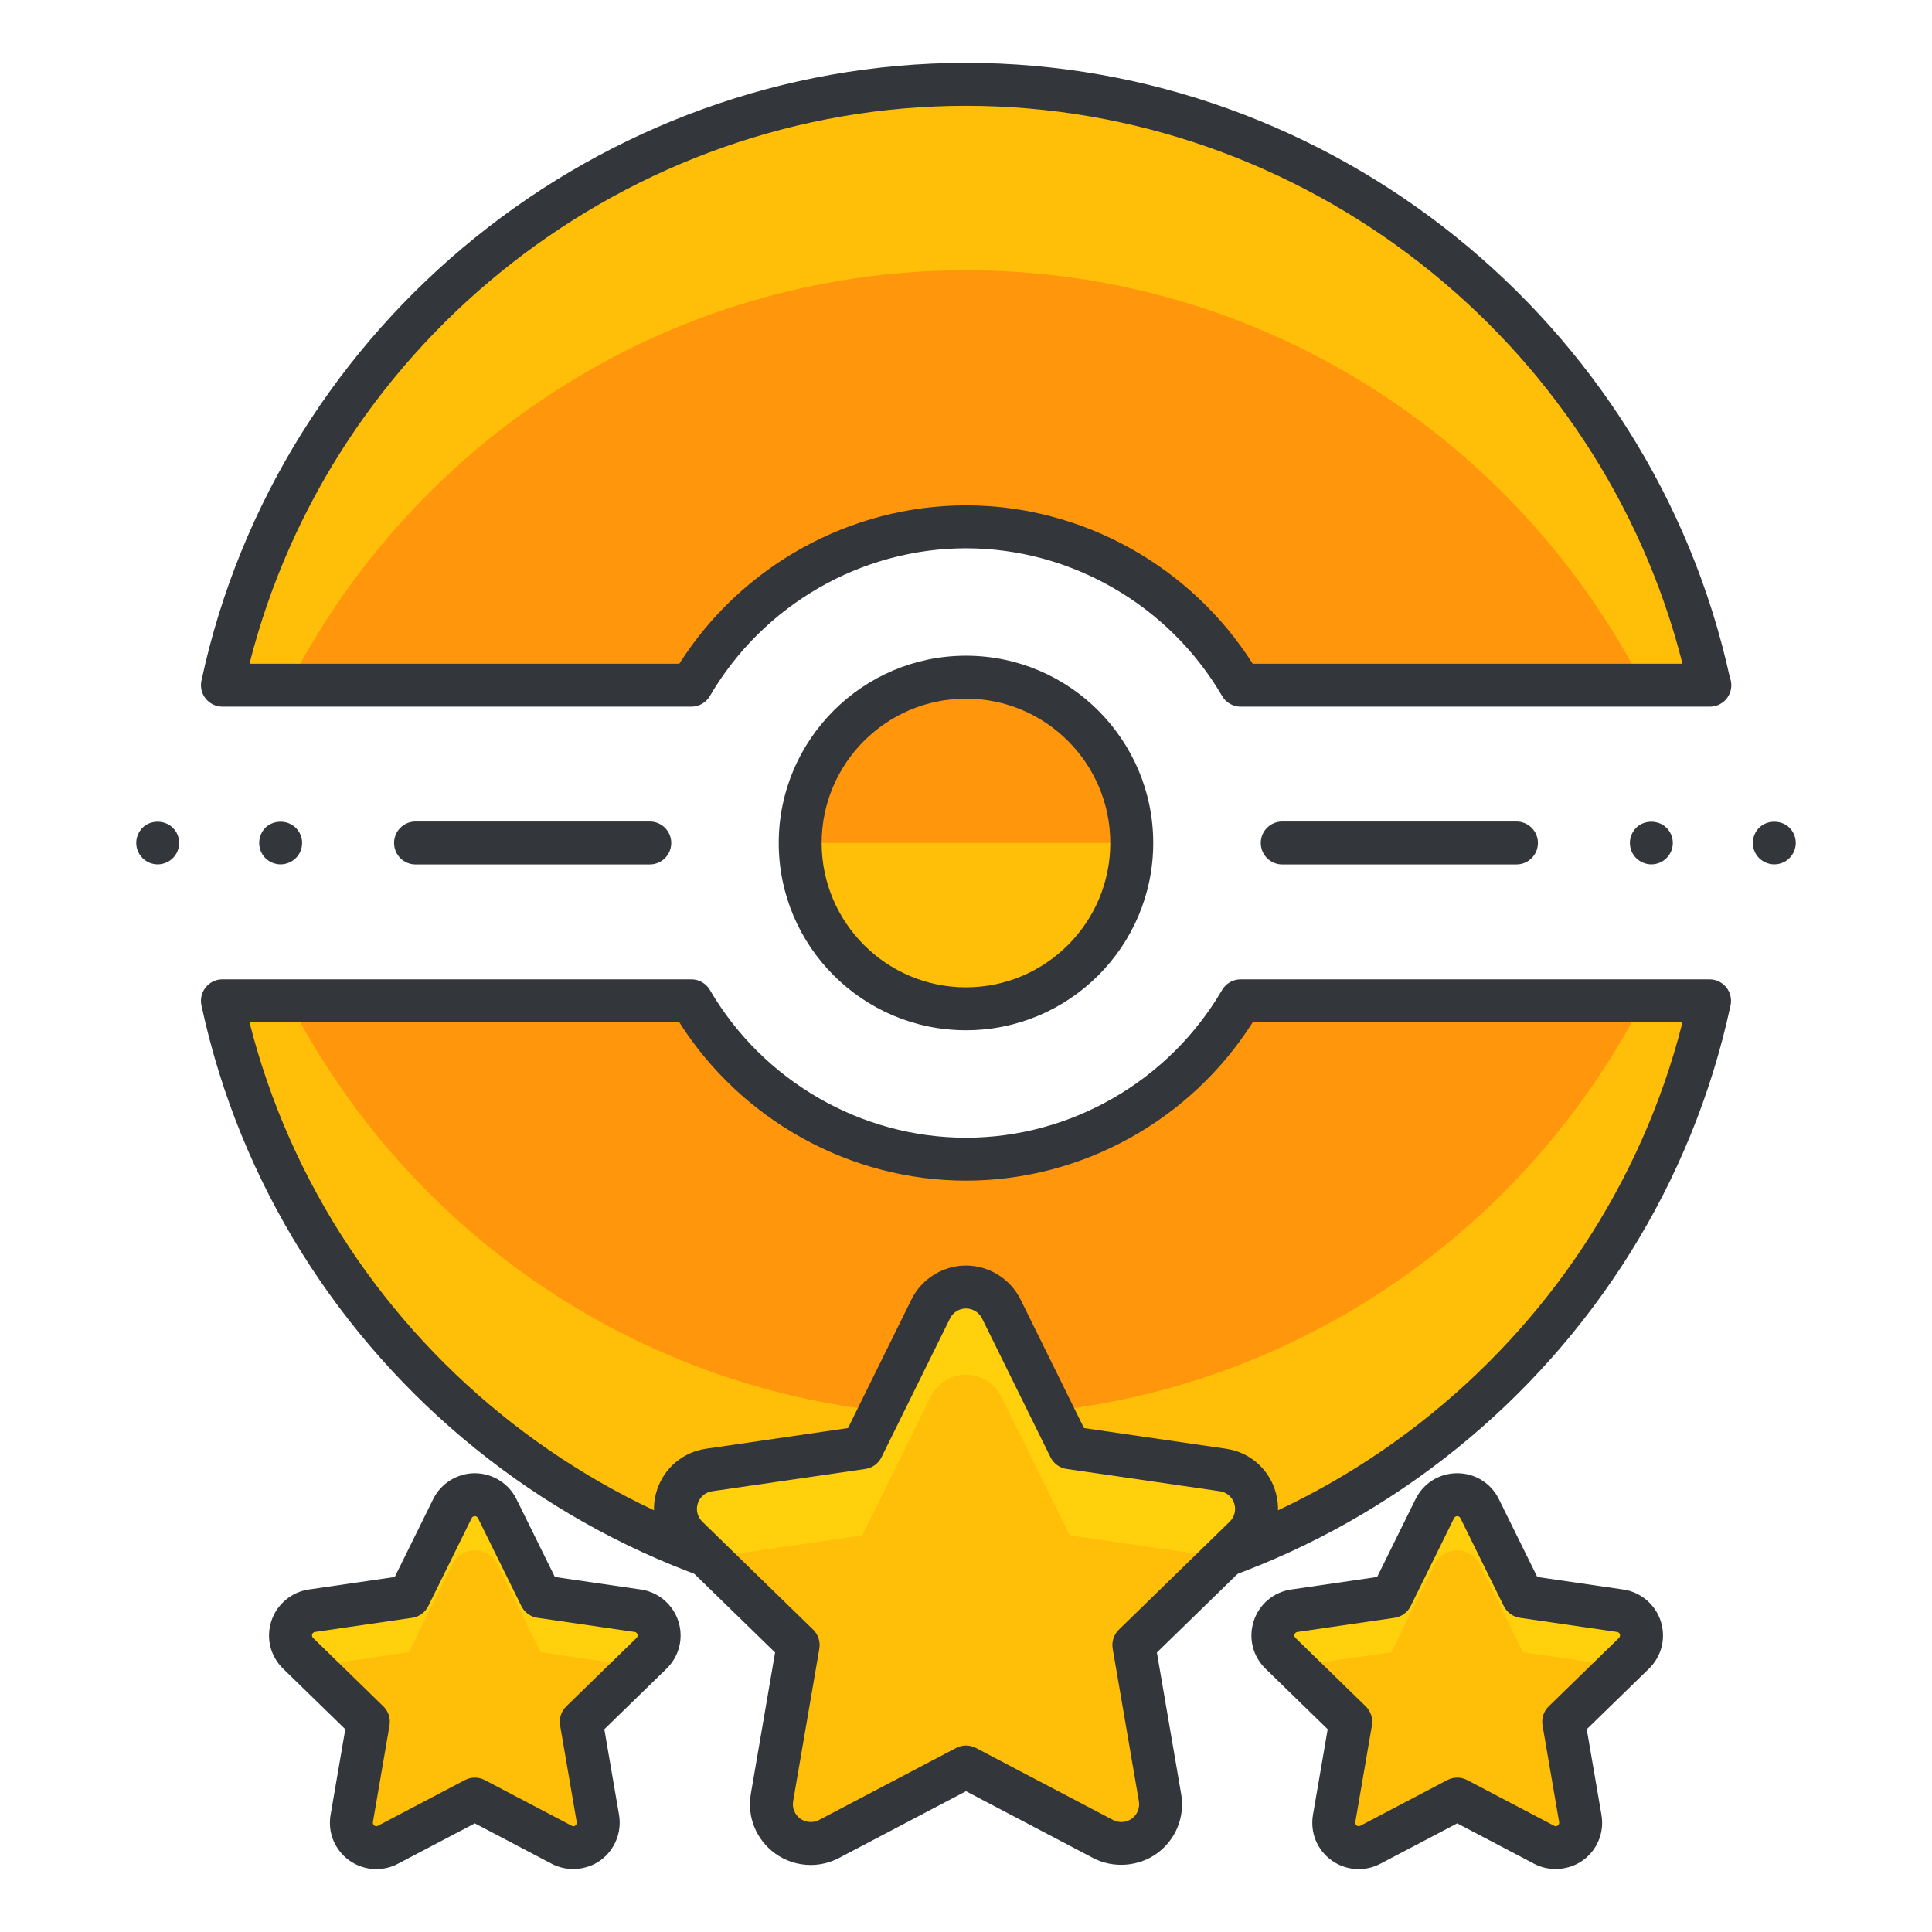
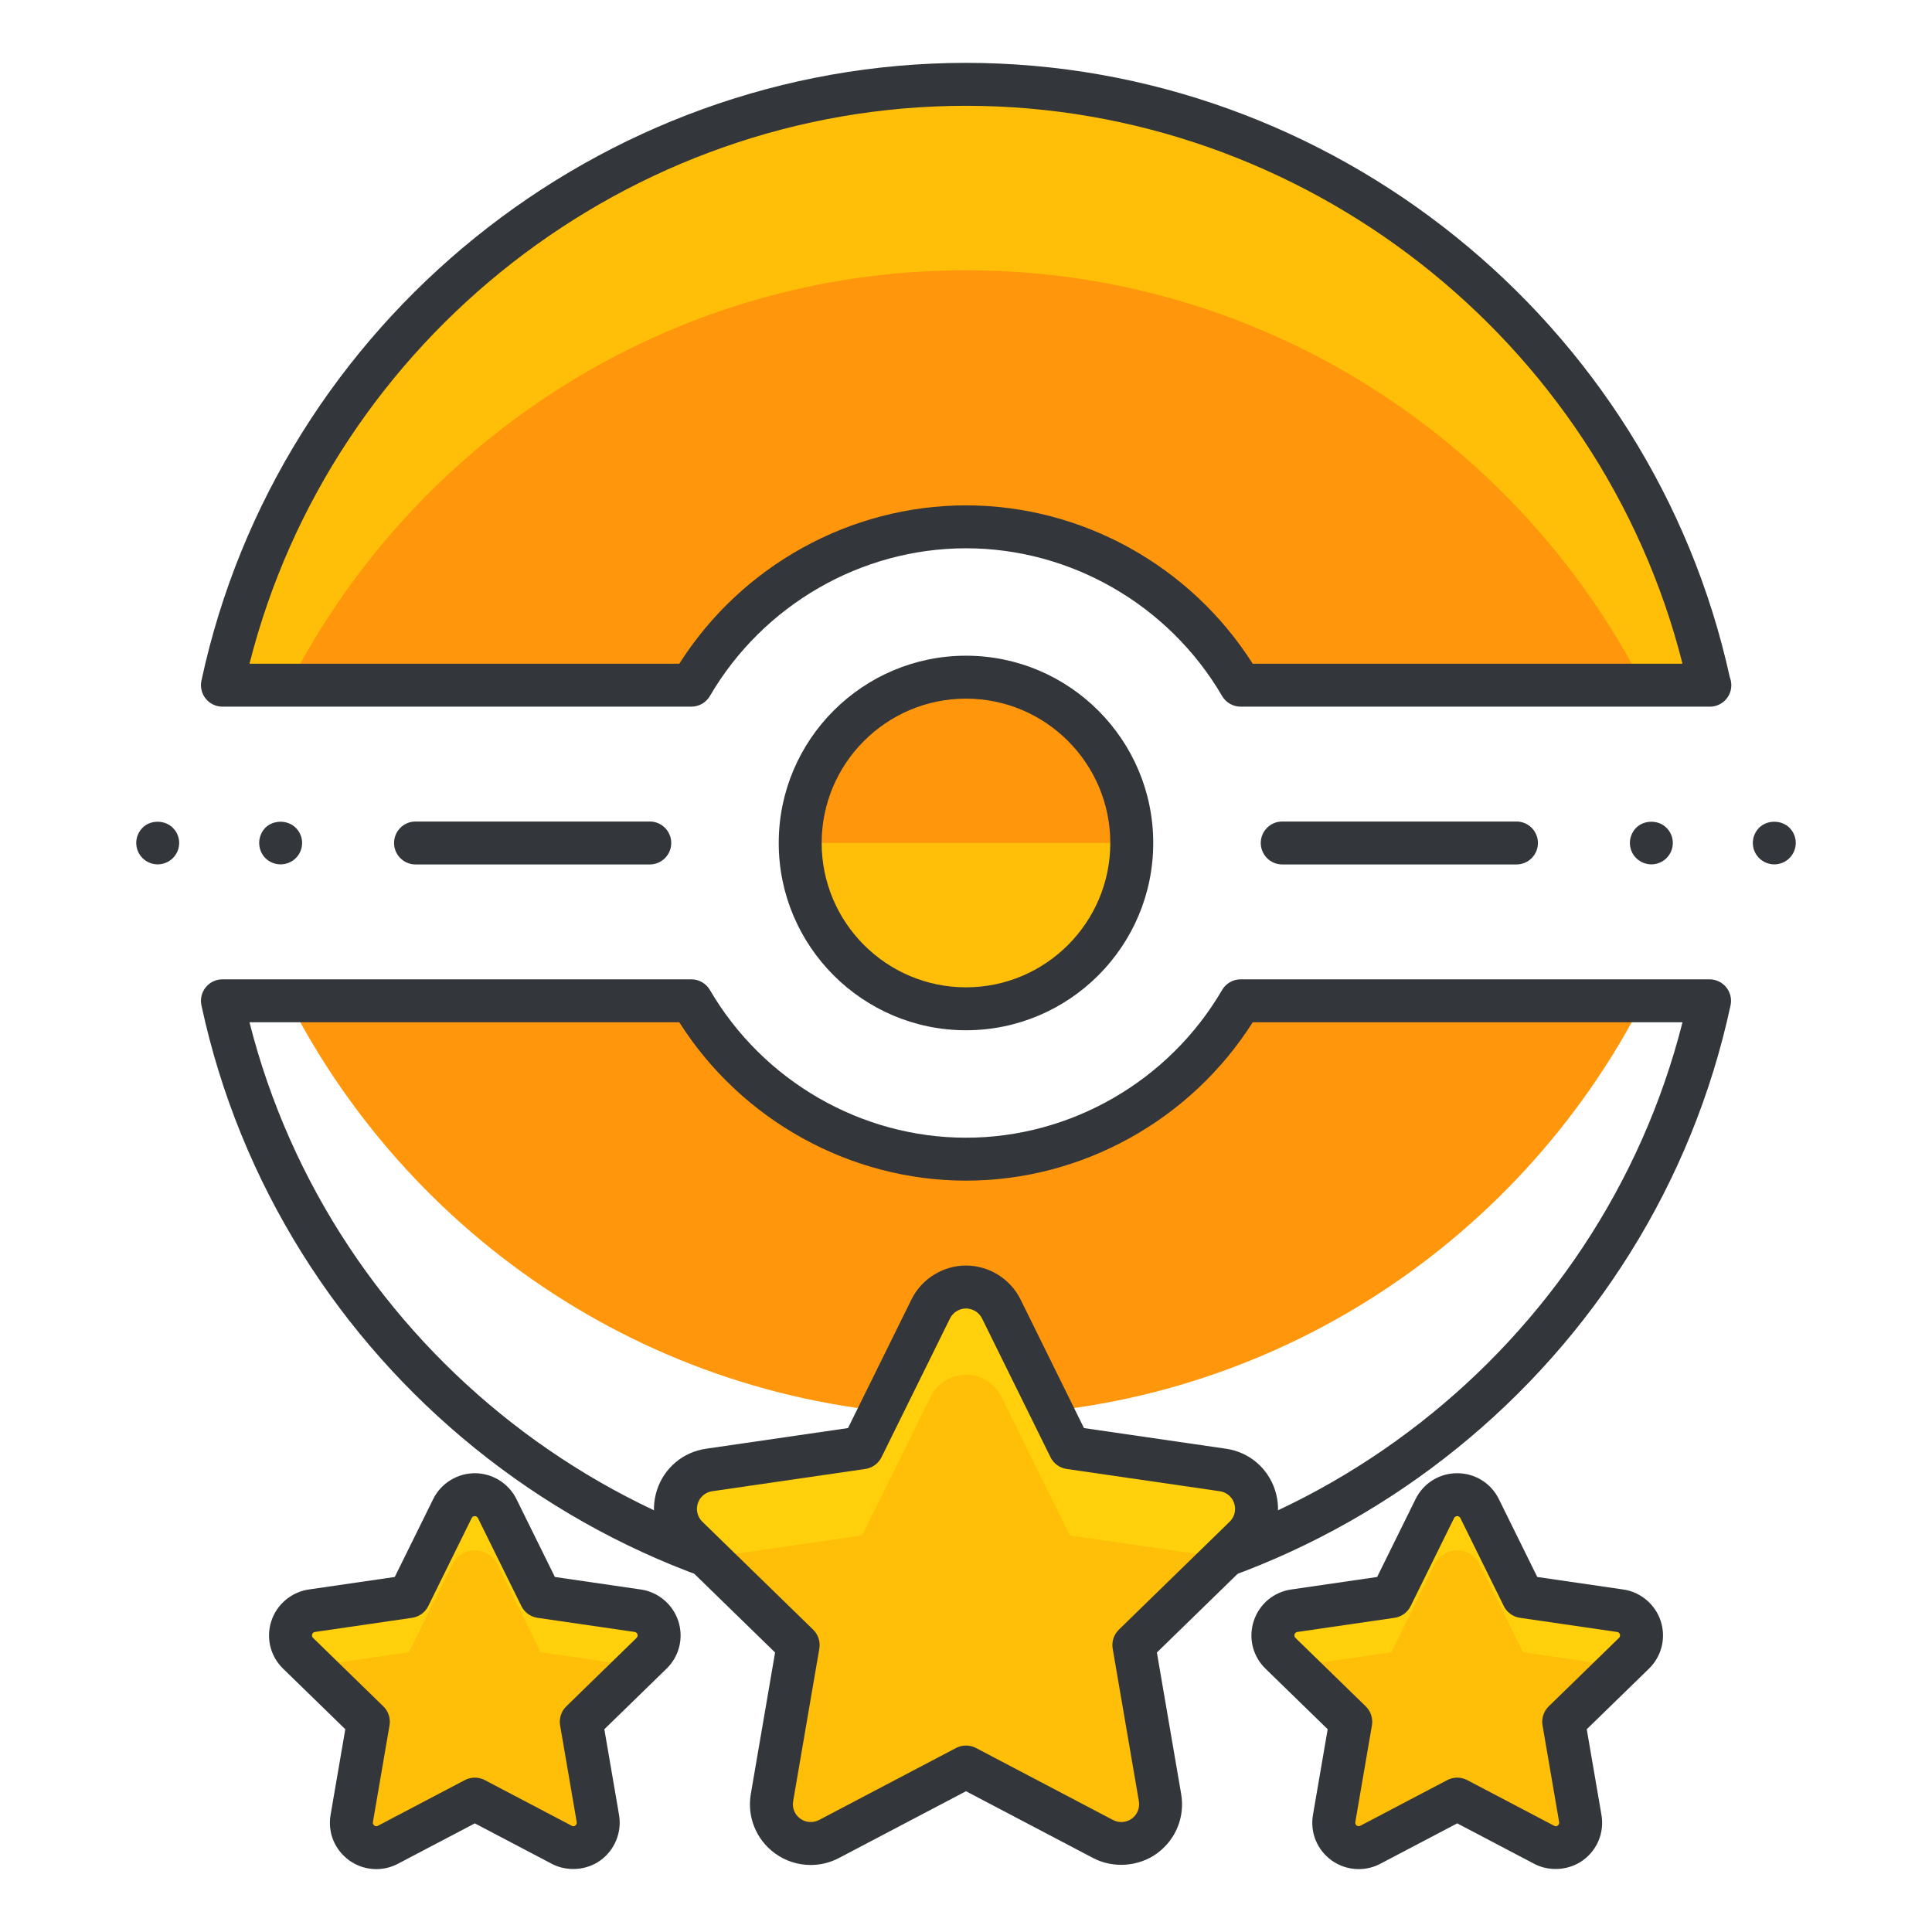
<svg xmlns="http://www.w3.org/2000/svg" version="1.1" id="Layer_1" x="0px" y="0px" width="135px" height="135px" viewBox="0 0 135 135" style="enable-background:new 0 0 135 135;" xml:space="preserve">
  <style type="text/css">

	.st0{fill:#465652;}
	.st1{fill:#AAB9BA;}
	.st2{fill:#47C67B;}
	.st3{fill:#AAC8D1;}
	.st4{fill:none;stroke:#E83834;stroke-width:6;stroke-linecap:round;stroke-linejoin:round;stroke-miterlimit:10;}
	.st5{fill:#7BC67B;}
	.st6{fill:#7BC7FF;}
	.st7{fill:#7C34C1;}
	.st8{fill:#7C8D96;}
	.st9{fill:#AD2707;}
	.st10{fill:#ADB8BC;}
	.st11{fill:#107510;}
	.st12{fill:#7FE5D8;}
	.st13{fill:#AF4AD1;}
	.st14{fill:#E02B7E;}
	.st15{fill:#E04038;}
	.st16{fill:#AFD7DD;}
	.st17{fill:#E0A010;}
	.st18{fill:#E0D5A4;}
	.st19{fill:#12B2B2;}
	.st20{fill:#12D66B;}
	.st21{fill:#E1A9FF;}
	.st22{fill:#1362A8;}
	.st23{fill:#E2378D;}
	.st24{fill:#E29C37;}
	.st25{fill:#E2B90E;}
	.st26{fill:#E2BF91;}
	.st27{fill:#E2CBAA;}
	.st28{fill:#14A594;}
	.st29{fill:#E4E9ED;}
	.st30{fill:#4A5D60;}
	.st31{fill:#E5B076;}
	.st32{fill:#E5B1C4;}
	.st33{fill:#E5E4C3;}
	.st34{fill:#4B6466;}
	.st35{fill:#E6FF2E;}
	.st36{fill:#18AA67;}
	.st37{fill:#E86207;}
	.st38{fill:#E8A113;}
	.st39{fill:#E8B5A6;}
	.st40{fill:#E8E8ED;}
	.st41{fill:#4E5154;}
	.st42{fill:#E9F1F4;}
	.st43{fill:#4F4B48;}
	.st44{fill:#4F74E8;}
	.st45{fill:#808E93;}
	.st46{fill:#80949B;}
	.st47{fill:#80EDAC;}
	.st48{fill:#B122E0;}
	.st49{fill:#B2C4CC;}
	.st50{fill:#83D839;}
	.st51{fill:#B3C6C6;}
	.st52{fill:none;stroke:#33363A;stroke-width:3;stroke-linecap:round;stroke-linejoin:round;stroke-miterlimit:10;}
	.st53{fill:#1A8E1C;}
	.st54{fill:#1A93D6;}
	.st55{fill:#B50B0B;}
	.st56{fill:#1AD88F;}
	.st57{fill:#B5DAF4;}
	.st58{fill:#EA7B1F;}
	.st59{fill:#EA81BD;}
	.st60{fill:#87B8D6;}
	.st61{fill:#87C3F4;}
	.st62{fill:#EAC79D;}
	.st63{fill:#EADF11;}
	.st64{fill:#EAE4C5;}
	.st65{fill:#B78094;}
	.st66{fill:#8844D8;}
	.st67{fill:#EBF4F7;}
	.st68{fill:#893015;}
	.st69{fill:#89410B;}
	.st70{fill:#899BA3;}
	.st71{fill:#EDE3B9;}
	.st72{enable-background:new    ;}
	.st73{fill:#50FF9F;}
	.st74{fill:#EEDCF4;}
	.st75{fill:#EFA37D;}
	.st76{fill:#EFA3CC;}
	.st77{fill:#EFC99A;}
	.st78{fill:#54AF79;}
	.st79{fill:#BA503A;}
	.st80{fill:#BA8663;}
	.st81{fill:#8B4FE0;}
	.st82{fill:#58ED9B;}
	.st83{fill:#BC7DFF;}
	.st84{fill:#8D9AA3;}
	.st85{fill:#BCCAD3;}
	.st86{fill:#8DE4FF;}
	.st87{fill:#20B518;}
	.st88{fill:#BF44F2;}
	.st89{fill:#21CEA1;}
	.st90{fill:#BFDAE0;}
	.st91{fill:#F0FBFC;}
	.st92{fill:#F2D9A7;}
	.st93{fill:#F2EAC9;}
	.st94{fill:#24D1AF;}
	.st95{fill:#25931C;}
	.st96{fill:#F4C4B3;}
	.st97{fill:#F4D3A2;}
	.st98{fill:#F4D647;}
	.st99{fill:#F4D7B8;}
	.st100{fill:#F4EC8E;}
	.st101{fill:#5B524D;}
	.st102{fill:#F77819;}
	.st103{fill:#F79AE1;}
	.st104{fill:#5E707A;}
	.st105{fill:#F93585;}
	.st106{fill:#F95D5D;}
	.st107{fill:#F9C19B;}
	.st108{fill:#F9CB58;}
	.st109{fill:#F9D2B2;}
	.st110{fill:#F9F07D;}
	.st111{fill:#F9F1D2;}
	.st112{fill:#F9F4B7;}
	.st113{fill:#F9F9E4;}
	.st114{fill:#5F1DAA;}
	.st115{fill:#5F9AD6;}
	.st116{fill:#C0C0C4;}
	.st117{fill:#91EA57;}
	.st118{fill:#C12727;}
	.st119{fill:#C191A0;}
	.st120{fill:#923BB7;}
	.st121{fill:#93A0A3;}
	.st122{fill:#93F9EA;}
	.st123{fill:#93FF5A;}
	.st124{fill:#C4833D;}
	.st125{fill:#95A2A5;}
	.st126{fill:#965514;}
	.st127{fill:#96562C;}
	.st128{fill:#2AF42F;}
	.st129{fill:#C5D7DD;}
	.st130{fill:#C68510;}
	.st131{fill:#C6A86D;}
	.st132{fill:#C6BB8D;}
	.st133{fill:#2C9DCE;}
	.st134{fill:#FBFCF2;}
	.st135{fill:#FC70B0;}
	.st136{fill:#FCE6C8;}
	.st137{fill:#FCF7E3;}
	.st138{fill:#C90D6B;}
	.st139{fill:#FDFEFF;}
	.st140{fill:#FDFFDC;}
	.st141{fill:#FF1A1A;}
	.st142{fill:#FF5252;}
	.st143{fill:#FF5B00;}
	.st144{fill:#FF6155;}
	.st145{fill:#FF630D;}
	.st146{fill:#FF6666;}
	.st147{fill:#FF7676;}
	.st148{fill:#FF7900;}
	.st149{fill:#FF860D;}
	.st150{fill:#FF8B00;}
	.st151{fill:#FF8F8F;}
	.st152{fill:#FF900B;}
	.st153{fill:#FF908A;}
	.st154{fill:#FF960B;}
	.st155{fill:#FF9C0D;}
	.st156{fill:#FFA9D4;}
	.st157{fill:#FFAA00;}
	.st158{fill:#FFAD40;}
	.st159{fill:#FFAF10;}
	.st160{fill:#FFB000;}
	.st161{fill:#FFBE08;}
	.st162{fill:#FFBF31;}
	.st163{fill:#FFC200;}
	.st164{fill:#FFCAE8;}
	.st165{fill:#FFCCF5;}
	.st166{fill:#FFD00B;}
	.st167{fill:#FFD039;}
	.st168{fill:#FFD400;}
	.st169{fill:#FFD833;}
	.st170{fill:#FFDB80;}
	.st171{fill:#FFDDD2;}
	.st172{fill:#FFE6D4;}
	.st173{fill:#FFE6EB;}
	.st174{fill:#FFE98D;}
	.st175{fill:#FFECD2;}
	.st176{fill:#FFF1D9;}
	.st177{fill:#FFF24D;}
	.st178{fill:#FFF3C2;}
	.st179{fill:#FFF4C7;}
	.st180{fill:#FFF800;}
	.st181{fill:#FFF80D;}
	.st182{fill:#FFF9DE;}
	.st183{fill:#FFFBD7;}
	.st184{fill:#FFFBEB;}
	.st185{fill:#FFFCC0;}
	.st186{fill:#FFFCDC;}
	.st187{fill:#FFFFFA;}
	.st188{fill:#FFFFFF;}
	.st189{fill:#63797F;}
	.st190{fill:#65E529;}
	.st191{fill:#66310E;}
	.st192{fill:#663C17;}
	.st193{fill:#9A5AE5;}
	.st194{fill:#CA30EF;}
	.st195{fill:#6892FC;}
	.st196{fill:#9CFFC4;}
	.st197{fill:#CC4306;}
	.st198{fill:#CC549E;}
	.st199{fill:#9E3256;}
	.st200{fill:#CDFFBB;}
	.st201{fill:#CE86AF;}
	.st202{fill:#CED9DD;}
	
		.st203{fill:none;stroke:#33363A;stroke-width:3;stroke-linecap:round;stroke-linejoin:round;stroke-miterlimit:10;stroke-dasharray:6;}
	.st204{fill:#CFE1E2;}
	.st205{fill:#33363A;}
	.st206{fill:#34C166;}
	.st207{fill:#364B5B;}
	.st208{fill:#3662CE;}
	.st209{fill:#36C6FF;}
	.st210{fill:#6ADB9A;}
	.st211{fill:#6D5C4D;}
	.st212{fill:#6EBDF9;}
	.st213{fill:#0031FF;}
	.st214{fill:#0062FF;}
	.st215{fill:#0068FF;}
	.st216{fill:#0086FF;}
	.st217{fill:#009BE8;}
	.st218{fill:#00AAFF;}
	.st219{fill:#D271FF;}
	.st220{fill:#D363A9;}
	.st221{fill:#D3964C;}
	.st222{fill:#D3DFE2;}
	.st223{fill:#D3E0E2;}
	.st224{fill:#D3EFF4;}
	.st225{fill:#063B66;}
	.st226{fill:#D60909;}
	.st227{fill:#D61D1D;}
	.st228{fill:#D7F0FF;}
	.st229{fill:#09B285;}
	.st230{fill:#D8D593;}
	.st231{fill:#D8E2EA;}
	.st232{fill:#D8E5EA;}
	.st233{fill:#3E5054;}
	.st234{fill:#D988FF;}
	.st235{fill:#D9E7E8;}
	.st236{fill:#702252;}
	.st237{fill:#70D3E0;}
	.st238{fill:#A02FF2;}
	.st239{fill:#A2F255;}
	.st240{fill:#A35616;}
	.st241{fill:#A3CCCC;}
	.st242{fill:#0A6ADD;}
	.st243{fill:#A5145D;}
	.st244{fill:#A57555;}
	.st245{fill:#77D6FC;}
	.st246{fill:#7815CE;}
	.st247{fill:#A7BBC1;}
	.st248{fill:#DBD279;}
	.st249{fill:#0D5C9E;}
	.st250{fill:#A83C11;}
	.st251{fill:#A8633D;}
	.st252{fill:#A8A3E5;}
	.st253{fill:#DCE6EA;}
	.st254{fill:#DCE7EA;}
	.st255{fill:#A962E8;}
	.st256{fill:#DD2466;}
	.st257{fill:#DDC38A;}
	.st258{fill:#DDD2B1;}
	.st259{fill:#DFE7E8;}
	.st260{fill:#42B1E8;}
	.st261{fill:#436377;}
	.st262{fill:#43B530;}

</style>
  <g>
    <g>
      <g>
        <g>
          <g>
            <g>
-               <path class="st161" d="M86.692,69.932C82.834,76.537,75.688,80.998,67.5,80.998s-15.334-4.461-19.191-11.066H15.542        c5.142,23.963,26.481,41.986,51.958,41.986s46.815-18.023,51.957-41.986H86.692z" />
-             </g>
+               </g>
            <g>
              <path class="st154" d="M67.5,80.998c-8.188,0-15.334-4.461-19.191-11.066H20.182C28.991,87.123,46.889,98.924,67.5,98.924        c20.61,0,38.509-11.801,47.318-28.992H86.692C82.834,76.537,75.688,80.998,67.5,80.998z" />
            </g>
            <g>
              <path class="st205" d="M67.5,113.418c-25.589,0-48.057-18.156-53.425-43.172c-0.095-0.442,0.016-0.905,0.3-1.257        c0.285-0.353,0.713-0.558,1.167-0.558h32.767c0.533,0,1.026,0.283,1.295,0.743C53.323,75.543,60.18,79.498,67.5,79.498        s14.178-3.955,17.896-10.323c0.269-0.46,0.762-0.743,1.295-0.743h32.766c0.453,0,0.882,0.205,1.167,0.558        c0.285,0.352,0.395,0.814,0.3,1.257C115.557,95.262,93.089,113.418,67.5,113.418z M17.433,71.432        c5.745,22.7,26.506,38.986,50.067,38.986c23.561,0,44.322-16.286,50.066-38.986H87.535        c-4.343,6.848-11.94,11.066-20.034,11.066S51.81,78.279,47.466,71.432H17.433z" />
            </g>
          </g>
          <g>
            <g>
              <path class="st161" d="M48.309,47.879c3.857-6.604,11.004-11.066,19.191-11.066s15.334,4.463,19.191,11.066h32.766        C114.316,23.918,92.977,5.893,67.5,5.893S20.684,23.918,15.542,47.879H48.309z" />
            </g>
            <g>
              <path class="st154" d="M67.5,36.812c8.188,0,15.334,4.463,19.191,11.066h28.127c-8.81-17.193-26.708-28.992-47.318-28.992        c-20.611,0-38.51,11.799-47.318,28.992h28.127C52.167,41.275,59.313,36.812,67.5,36.812z" />
            </g>
            <g>
              <path class="st205" d="M119.478,49.379c-0.007-0.001-0.013-0.001-0.02,0H86.692c-0.533,0-1.026-0.283-1.295-0.743        C81.677,42.268,74.82,38.312,67.5,38.312s-14.177,3.955-17.896,10.323c-0.269,0.46-0.762,0.743-1.295,0.743H15.542        c-0.453,0-0.882-0.205-1.167-0.558c-0.285-0.352-0.395-0.814-0.3-1.257C19.444,22.549,41.912,4.393,67.5,4.393        c25.507,0,47.913,18.042,53.372,42.935c0.068,0.171,0.105,0.356,0.105,0.552C120.978,48.707,120.306,49.379,119.478,49.379z         M87.534,46.379h30.033C111.822,23.679,91.061,7.393,67.5,7.393c-23.561,0-44.322,16.286-50.067,38.986h30.034        c4.344-6.848,11.941-11.066,20.034-11.066S83.19,39.531,87.534,46.379z" />
            </g>
          </g>
        </g>
        <g>
          <g>
            <path class="st161" d="M79.083,58.904c0,6.402-5.185,11.586-11.583,11.586s-11.586-5.184-11.586-11.586       c0-6.396,5.188-11.586,11.586-11.586S79.083,52.508,79.083,58.904z" />
          </g>
          <g>
            <path class="st154" d="M55.915,58.904c0-6.396,5.188-11.586,11.586-11.586s11.583,5.189,11.583,11.586" />
          </g>
          <g>
            <path class="st205" d="M67.5,71.99c-7.216,0-13.086-5.87-13.086-13.086s5.87-13.086,13.086-13.086       c7.214,0,13.083,5.87,13.083,13.086S74.714,71.99,67.5,71.99z M67.5,48.818c-5.562,0-10.086,4.524-10.086,10.086       S61.939,68.99,67.5,68.99c5.56,0,10.083-4.524,10.083-10.086S73.06,48.818,67.5,48.818z" />
          </g>
        </g>
      </g>
      <g>
        <g>
          <g>
            <path class="st205" d="M45.404,60.404H29.036c-0.829,0-1.5-0.672-1.5-1.5s0.671-1.5,1.5-1.5h16.368c0.829,0,1.5,0.672,1.5,1.5       S46.232,60.404,45.404,60.404z" />
          </g>
          <g>
            <path class="st205" d="M19.61,60.399c-0.4,0-0.78-0.159-1.06-0.43c-0.28-0.28-0.44-0.67-0.44-1.07c0-0.39,0.16-0.779,0.43-1.06       c0.57-0.56,1.57-0.56,2.13,0.01c0.28,0.271,0.44,0.66,0.44,1.05c0,0.4-0.16,0.79-0.44,1.061       C20.39,60.24,20,60.399,19.61,60.399z" />
          </g>
          <g>
            <path class="st205" d="M11.02,60.399c-0.4,0-0.78-0.159-1.06-0.439c-0.28-0.28-0.44-0.66-0.44-1.061       c0-0.39,0.16-0.779,0.44-1.06c0.55-0.56,1.56-0.56,2.12,0.01c0.28,0.271,0.44,0.66,0.44,1.05c0,0.4-0.16,0.78-0.44,1.061       C11.8,60.24,11.41,60.399,11.02,60.399z" />
          </g>
        </g>
        <g>
          <g>
            <path class="st205" d="M105.964,60.404H89.597c-0.829,0-1.5-0.672-1.5-1.5s0.671-1.5,1.5-1.5h16.367c0.829,0,1.5,0.672,1.5,1.5       S106.793,60.404,105.964,60.404z" />
          </g>
          <g>
            <path class="st205" d="M115.39,60.399c-0.39,0-0.78-0.159-1.06-0.439c-0.28-0.271-0.44-0.66-0.44-1.061       c0-0.39,0.16-0.779,0.44-1.06c0.56-0.56,1.57-0.56,2.12,0.01c0.28,0.271,0.44,0.66,0.44,1.05c0,0.4-0.16,0.78-0.44,1.061       C116.17,60.24,115.79,60.399,115.39,60.399z" />
          </g>
          <g>
            <path class="st205" d="M123.98,60.399c-0.39,0-0.78-0.159-1.06-0.439c-0.28-0.28-0.44-0.66-0.44-1.061       c0-0.39,0.16-0.779,0.44-1.06c0.56-0.56,1.57-0.56,2.13,0.01c0.27,0.271,0.43,0.66,0.43,1.05c0,0.4-0.16,0.78-0.44,1.061       C124.76,60.24,124.38,60.399,123.98,60.399z" />
          </g>
        </g>
      </g>
    </g>
    <g>
      <g>
        <path class="st166" d="M87.667,104.586c-0.322-0.996-1.182-1.721-2.217-1.869l-10.701-1.557l-4.785-9.699     c-0.462-0.936-1.418-1.529-2.463-1.529c-1.047,0-2.002,0.594-2.463,1.529l-4.786,9.699l-10.701,1.557     c-1.036,0.148-1.894,0.873-2.218,1.869c-0.321,0.994-0.054,2.086,0.695,2.816l7.744,7.545l-1.829,10.658     c-0.178,1.031,0.246,2.072,1.093,2.689c0.85,0.611,1.969,0.695,2.895,0.205l9.57-5.029l9.57,5.029     c0.402,0.213,0.84,0.316,1.277,0.316c0.569,0,1.137-0.174,1.615-0.521c0.848-0.617,1.271-1.658,1.093-2.689l-1.829-10.658     l7.744-7.545C87.721,106.672,87.989,105.58,87.667,104.586z" />
      </g>
      <g>
        <path class="st161" d="M79.227,114.947l6.254-6.096c-0.011,0-0.021-0.004-0.031-0.006l-10.701-1.557l-4.785-9.697     c-0.462-0.938-1.418-1.529-2.463-1.529c-1.047,0-2.002,0.592-2.463,1.529l-4.786,9.697l-10.701,1.557     c-0.011,0.002-0.021,0.006-0.032,0.006l6.254,6.096l-0.9,5.25l0.9,0.879l-1.17,6.816c0.131,0.146,0.271,0.283,0.434,0.402     c0.85,0.611,1.969,0.695,2.895,0.205l9.57-5.029l9.57,5.029c0.402,0.213,0.84,0.316,1.277,0.316c0.569,0,1.137-0.174,1.615-0.521     c0.162-0.119,0.304-0.256,0.434-0.402l-1.17-6.816l0.9-0.879L79.227,114.947z" />
      </g>
      <g>
        <path class="st205" d="M56.652,130.317c-0.898,0-1.76-0.278-2.492-0.805c-1.325-0.966-1.971-2.559-1.695-4.162l1.695-9.88     l-7.179-6.994c-1.165-1.136-1.576-2.803-1.076-4.352c0.506-1.555,1.821-2.662,3.432-2.893l9.918-1.443l4.437-8.992     c0.708-1.437,2.203-2.365,3.808-2.365c1.604,0,3.099,0.929,3.808,2.365l4.436,8.992l9.921,1.443     c1.611,0.231,2.926,1.339,3.428,2.892c0.502,1.549,0.09,3.218-1.076,4.353l-7.179,6.994l1.696,9.881     c0.276,1.604-0.371,3.196-1.688,4.156c-1.282,0.933-3.072,1.062-4.477,0.318l-8.869-4.661l-8.873,4.663     C58.024,130.147,57.339,130.317,56.652,130.317z M67.5,91.432c-0.472,0-0.91,0.271-1.117,0.692l-4.787,9.7     c-0.219,0.442-0.641,0.749-1.129,0.82l-10.701,1.557c-0.474,0.068-0.859,0.394-1.007,0.849c-0.146,0.454-0.026,0.945,0.316,1.278     l7.744,7.545c0.354,0.345,0.515,0.841,0.432,1.328l-1.829,10.658c-0.082,0.472,0.109,0.94,0.498,1.224     c0.373,0.268,0.895,0.311,1.309,0.092l9.575-5.032c0.437-0.229,0.959-0.229,1.396,0l9.57,5.029     c0.422,0.225,0.941,0.181,1.313-0.091c0.387-0.281,0.578-0.75,0.497-1.221l-1.83-10.659c-0.083-0.487,0.078-0.983,0.432-1.328     l7.744-7.545c0.342-0.334,0.463-0.823,0.315-1.279c-0.147-0.455-0.532-0.779-1.003-0.848l-10.704-1.557     c-0.489-0.071-0.911-0.378-1.129-0.82l-4.785-9.699C68.411,91.704,67.972,91.432,67.5,91.432z" />
      </g>
    </g>
    <g>
      <g>
        <g>
          <path class="st166" d="M45.969,113.736c-0.205-0.631-0.75-1.092-1.406-1.186l-6.788-0.988l-3.036-6.152      c-0.292-0.594-0.898-0.969-1.562-0.969s-1.271,0.375-1.562,0.969l-3.035,6.152l-6.788,0.988      c-0.656,0.094-1.201,0.555-1.406,1.186c-0.204,0.631-0.035,1.324,0.441,1.787l4.912,4.785l-1.161,6.76      c-0.112,0.654,0.156,1.316,0.693,1.707c0.539,0.387,1.249,0.441,1.835,0.129l6.071-3.189l6.07,3.189      c0.255,0.137,0.533,0.201,0.812,0.201c0.36,0,0.72-0.109,1.023-0.33c0.537-0.391,0.807-1.053,0.693-1.707l-1.16-6.76      l4.912-4.785C46.003,115.061,46.173,114.367,45.969,113.736z" />
        </g>
        <g>
          <path class="st161" d="M40.616,120.309l3.967-3.865c-0.007,0-0.013-0.004-0.02-0.004l-6.788-0.988l-3.036-6.152      c-0.292-0.594-0.898-0.969-1.562-0.969s-1.271,0.375-1.562,0.969l-3.035,6.152l-6.788,0.988c-0.007,0-0.014,0.004-0.02,0.004      l3.967,3.865l-0.572,3.33l0.572,0.557l-0.742,4.324c0.082,0.094,0.172,0.18,0.274,0.256c0.539,0.387,1.249,0.441,1.835,0.129      l6.071-3.189l6.07,3.189c0.255,0.137,0.533,0.201,0.812,0.201c0.36,0,0.72-0.109,1.023-0.33      c0.104-0.076,0.193-0.162,0.275-0.256l-0.742-4.324l0.571-0.557L40.616,120.309z" />
        </g>
        <g>
          <path class="st205" d="M26.296,130.606c-0.684,0-1.341-0.212-1.899-0.612c-1.014-0.737-1.508-1.953-1.297-3.18l1.028-5.982      l-4.347-4.234c-0.89-0.864-1.205-2.138-0.822-3.323c0.38-1.169,1.409-2.035,2.622-2.209l6.003-0.874l2.687-5.445      c0.539-1.096,1.681-1.805,2.908-1.805c1.227,0,2.368,0.709,2.908,1.807l2.686,5.443l6.008,0.875      c1.208,0.173,2.237,1.039,2.617,2.206c0.383,1.186,0.068,2.459-0.822,3.326l-4.347,4.233l1.027,5.982      c0.208,1.206-0.297,2.452-1.29,3.174c-0.983,0.716-2.363,0.81-3.426,0.238l-5.361-2.817l-5.374,2.823      C27.347,130.476,26.823,130.606,26.296,130.606z M33.177,105.941c-0.092,0-0.177,0.052-0.216,0.131l-3.036,6.154      c-0.218,0.442-0.641,0.749-1.129,0.82l-6.788,0.988c-0.092,0.013-0.167,0.078-0.196,0.165c-0.029,0.088-0.006,0.184,0.06,0.247      l4.914,4.787c0.354,0.345,0.515,0.841,0.432,1.328l-1.161,6.76c-0.016,0.092,0.022,0.186,0.097,0.24      c0.1,0.07,0.183,0.052,0.247,0.019l6.08-3.194c0.438-0.229,0.959-0.229,1.396,0l6.07,3.189c0.077,0.04,0.152,0.061,0.255-0.015      c0.075-0.054,0.113-0.147,0.097-0.237l-1.161-6.762c-0.083-0.487,0.078-0.983,0.432-1.328l4.912-4.785      c0.066-0.064,0.09-0.163,0.061-0.251c-0.028-0.085-0.103-0.15-0.191-0.162l-6.792-0.989c-0.488-0.071-0.91-0.378-1.129-0.82      l-3.036-6.152C33.354,105.993,33.269,105.941,33.177,105.941z" />
        </g>
      </g>
      <g>
        <g>
          <path class="st166" d="M114.616,113.736c-0.205-0.631-0.75-1.092-1.407-1.186l-6.788-0.988l-3.035-6.152      c-0.293-0.594-0.898-0.969-1.562-0.969c-0.663,0-1.27,0.375-1.562,0.969l-3.035,6.152l-6.787,0.988      c-0.657,0.094-1.201,0.555-1.407,1.186c-0.204,0.631-0.034,1.324,0.441,1.787l4.912,4.785l-1.161,6.76      c-0.112,0.654,0.156,1.316,0.693,1.707c0.539,0.387,1.25,0.441,1.836,0.129l6.07-3.189l6.07,3.189      c0.256,0.137,0.533,0.201,0.812,0.201c0.36,0,0.72-0.109,1.024-0.33c0.537-0.391,0.806-1.053,0.693-1.707l-1.16-6.76      l4.912-4.785C114.649,115.061,114.819,114.367,114.616,113.736z" />
        </g>
        <g>
          <path class="st161" d="M109.262,120.309l3.967-3.865c-0.008,0-0.014-0.004-0.021-0.004l-6.788-0.988l-3.035-6.152      c-0.293-0.594-0.898-0.969-1.562-0.969c-0.663,0-1.27,0.375-1.562,0.969l-3.035,6.152l-6.787,0.988      c-0.008,0-0.014,0.004-0.021,0.004l3.967,3.865l-0.571,3.33l0.571,0.557l-0.742,4.324c0.083,0.094,0.172,0.18,0.274,0.256      c0.539,0.387,1.25,0.441,1.836,0.129l6.07-3.189l6.07,3.189c0.256,0.137,0.533,0.201,0.812,0.201c0.36,0,0.72-0.109,1.024-0.33      c0.104-0.076,0.192-0.162,0.275-0.256l-0.742-4.324l0.57-0.557L109.262,120.309z" />
        </g>
        <g>
          <path class="st205" d="M94.942,130.606c-0.685,0-1.341-0.212-1.9-0.612c-1.014-0.737-1.508-1.953-1.297-3.18l1.028-5.982      l-4.347-4.234c-0.89-0.866-1.205-2.14-0.822-3.323c0.388-1.188,1.393-2.033,2.623-2.209l6.002-0.874l2.687-5.445      c0.549-1.113,1.664-1.805,2.908-1.805s2.358,0.691,2.908,1.805l2.687,5.445l6.008,0.875c1.208,0.173,2.238,1.039,2.618,2.206      c0.382,1.187,0.067,2.459-0.821,3.325l-4.348,4.234l1.027,5.982c0.21,1.227-0.284,2.442-1.29,3.174      c-0.988,0.716-2.359,0.809-3.425,0.239l-5.363-2.818l-5.373,2.823C95.994,130.476,95.469,130.606,94.942,130.606z       M101.823,105.941c-0.092,0-0.178,0.052-0.217,0.133l-3.035,6.152c-0.218,0.442-0.641,0.749-1.129,0.82l-6.787,0.988      c-0.094,0.014-0.168,0.077-0.198,0.167c-0.027,0.084-0.003,0.183,0.062,0.246l4.913,4.786c0.354,0.345,0.515,0.841,0.432,1.328      l-1.161,6.76c-0.016,0.092,0.022,0.186,0.097,0.24c0.063,0.045,0.171,0.058,0.248,0.019l6.079-3.194      c0.437-0.229,0.959-0.229,1.396,0l6.07,3.189c0.048,0.027,0.135,0.074,0.258-0.016c0.072-0.053,0.11-0.146,0.095-0.238      l-1.16-6.76c-0.083-0.487,0.078-0.983,0.432-1.328l4.912-4.785c0.065-0.063,0.089-0.163,0.061-0.253      c-0.027-0.085-0.102-0.147-0.191-0.16l-6.792-0.989c-0.488-0.071-0.911-0.378-1.129-0.82l-3.035-6.152      C102,105.992,101.917,105.941,101.823,105.941z" />
        </g>
      </g>
    </g>
  </g>
</svg>